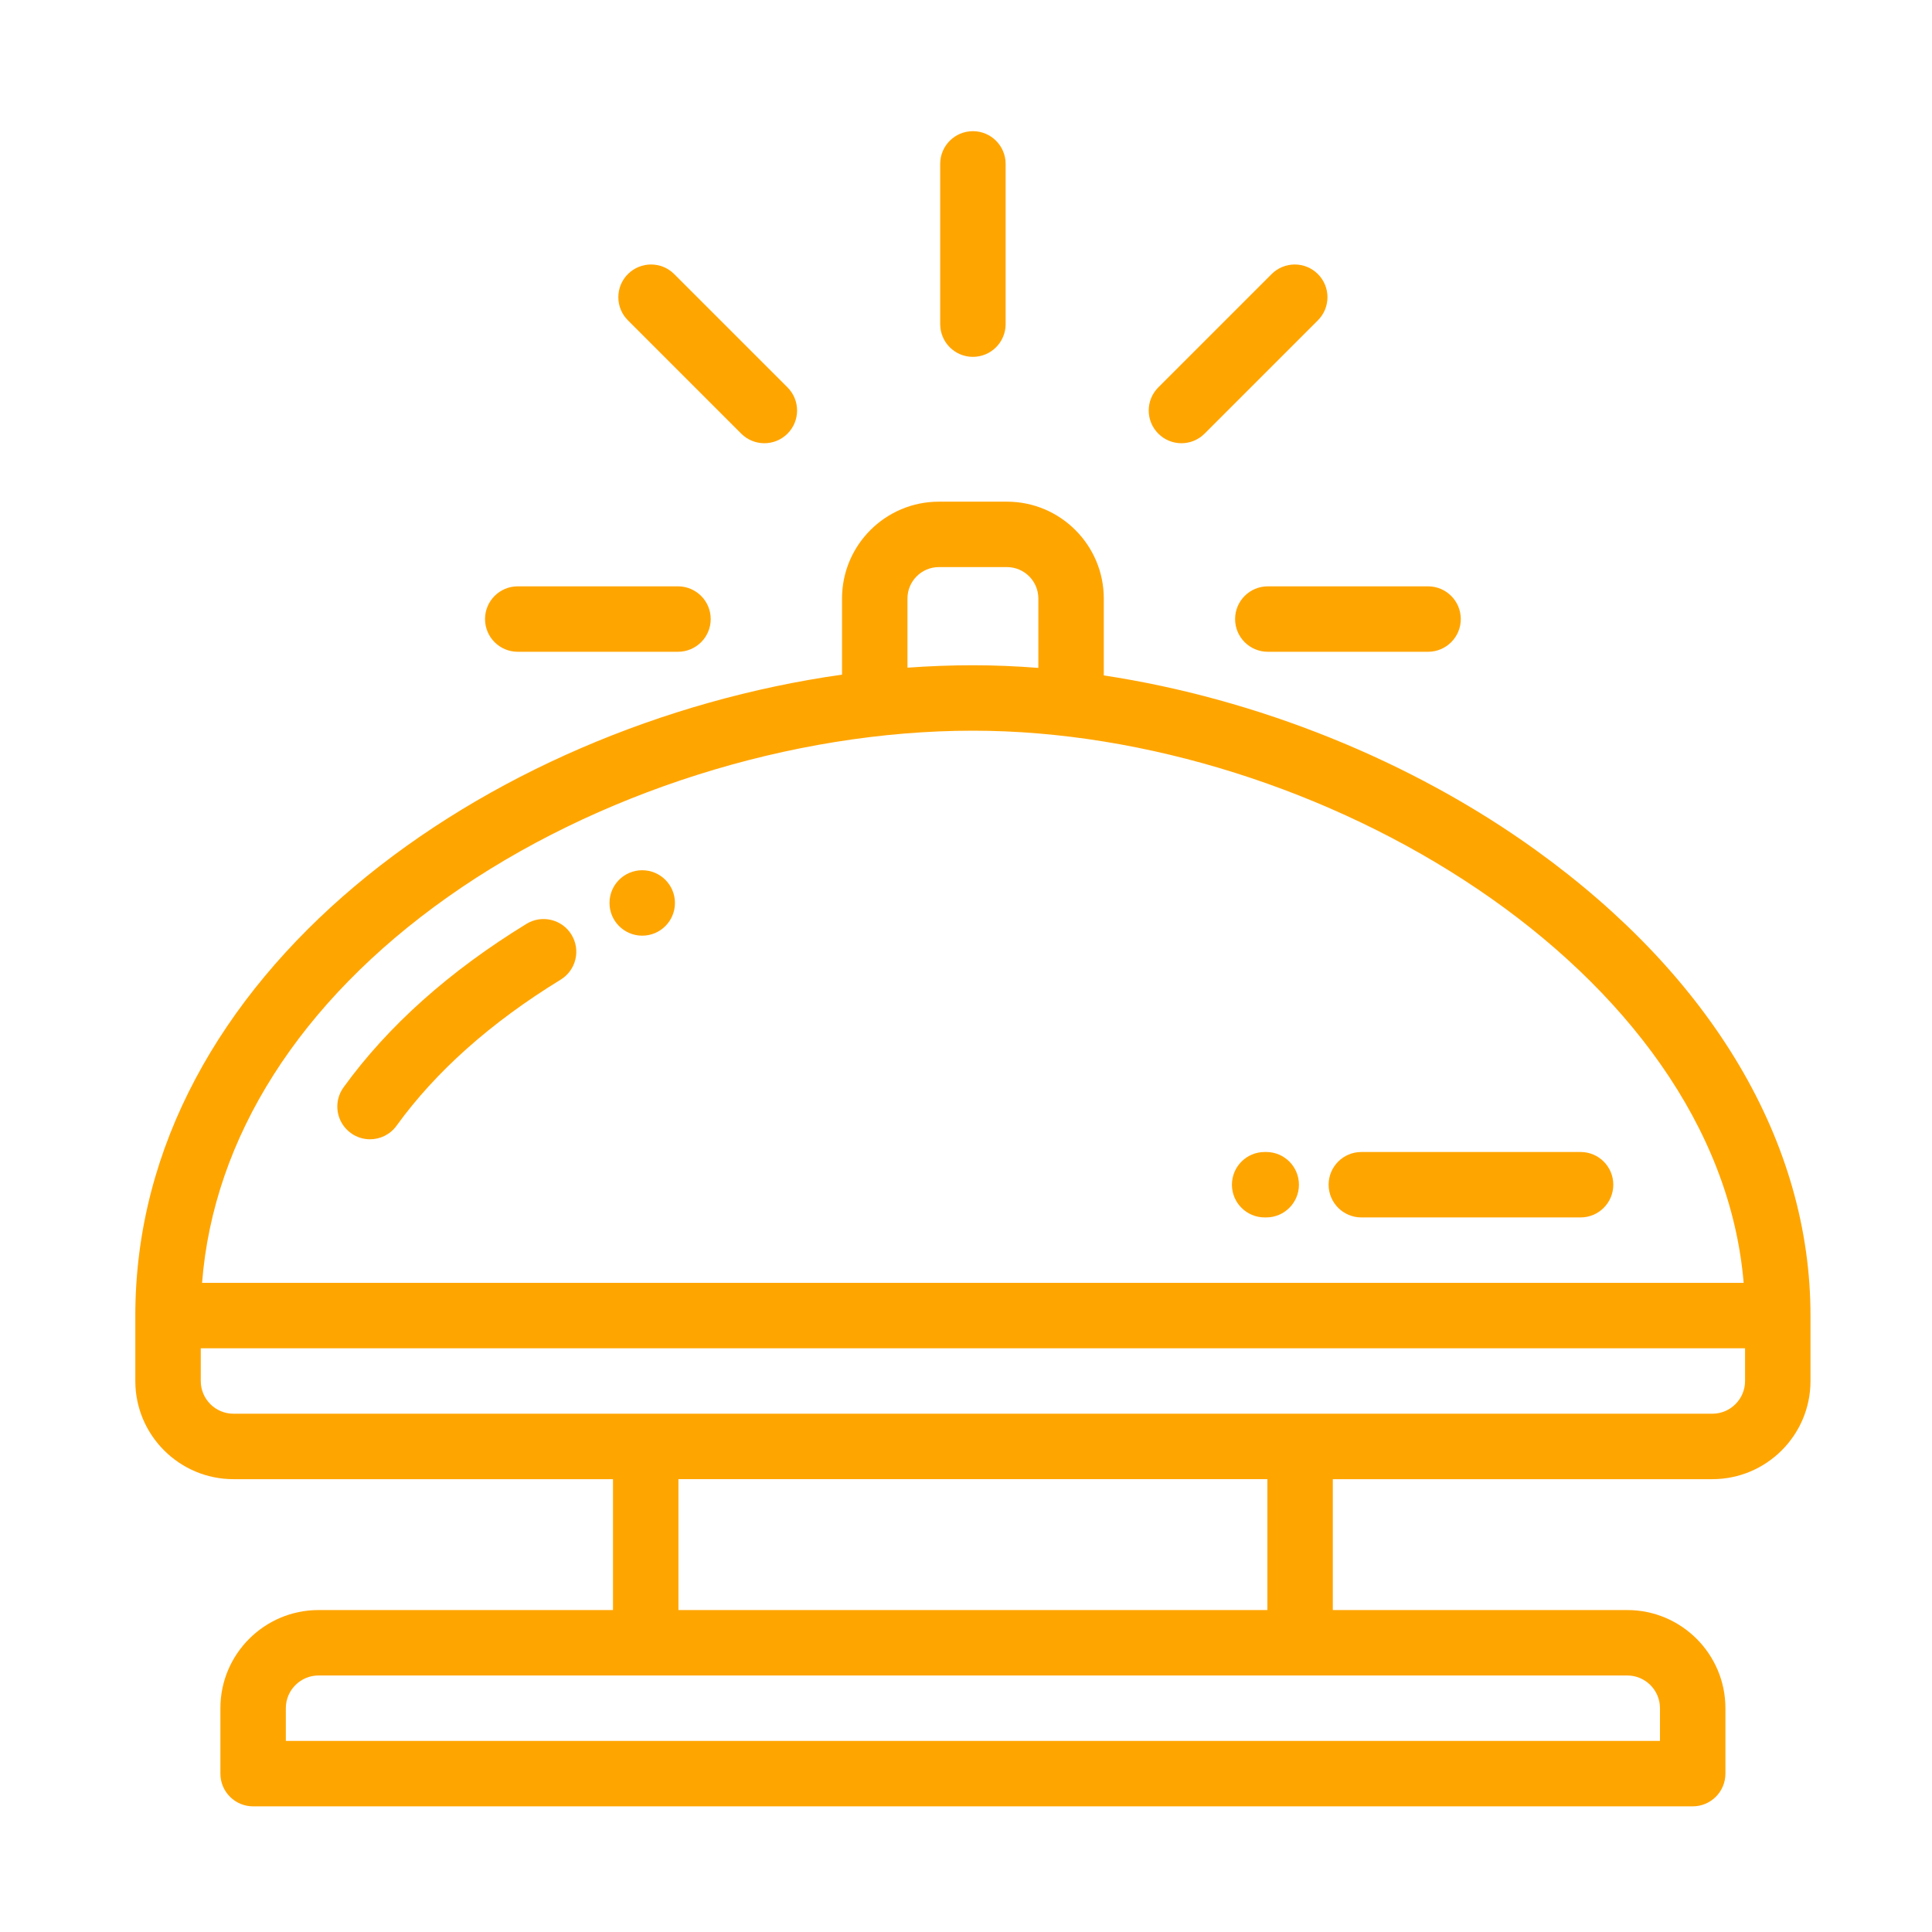
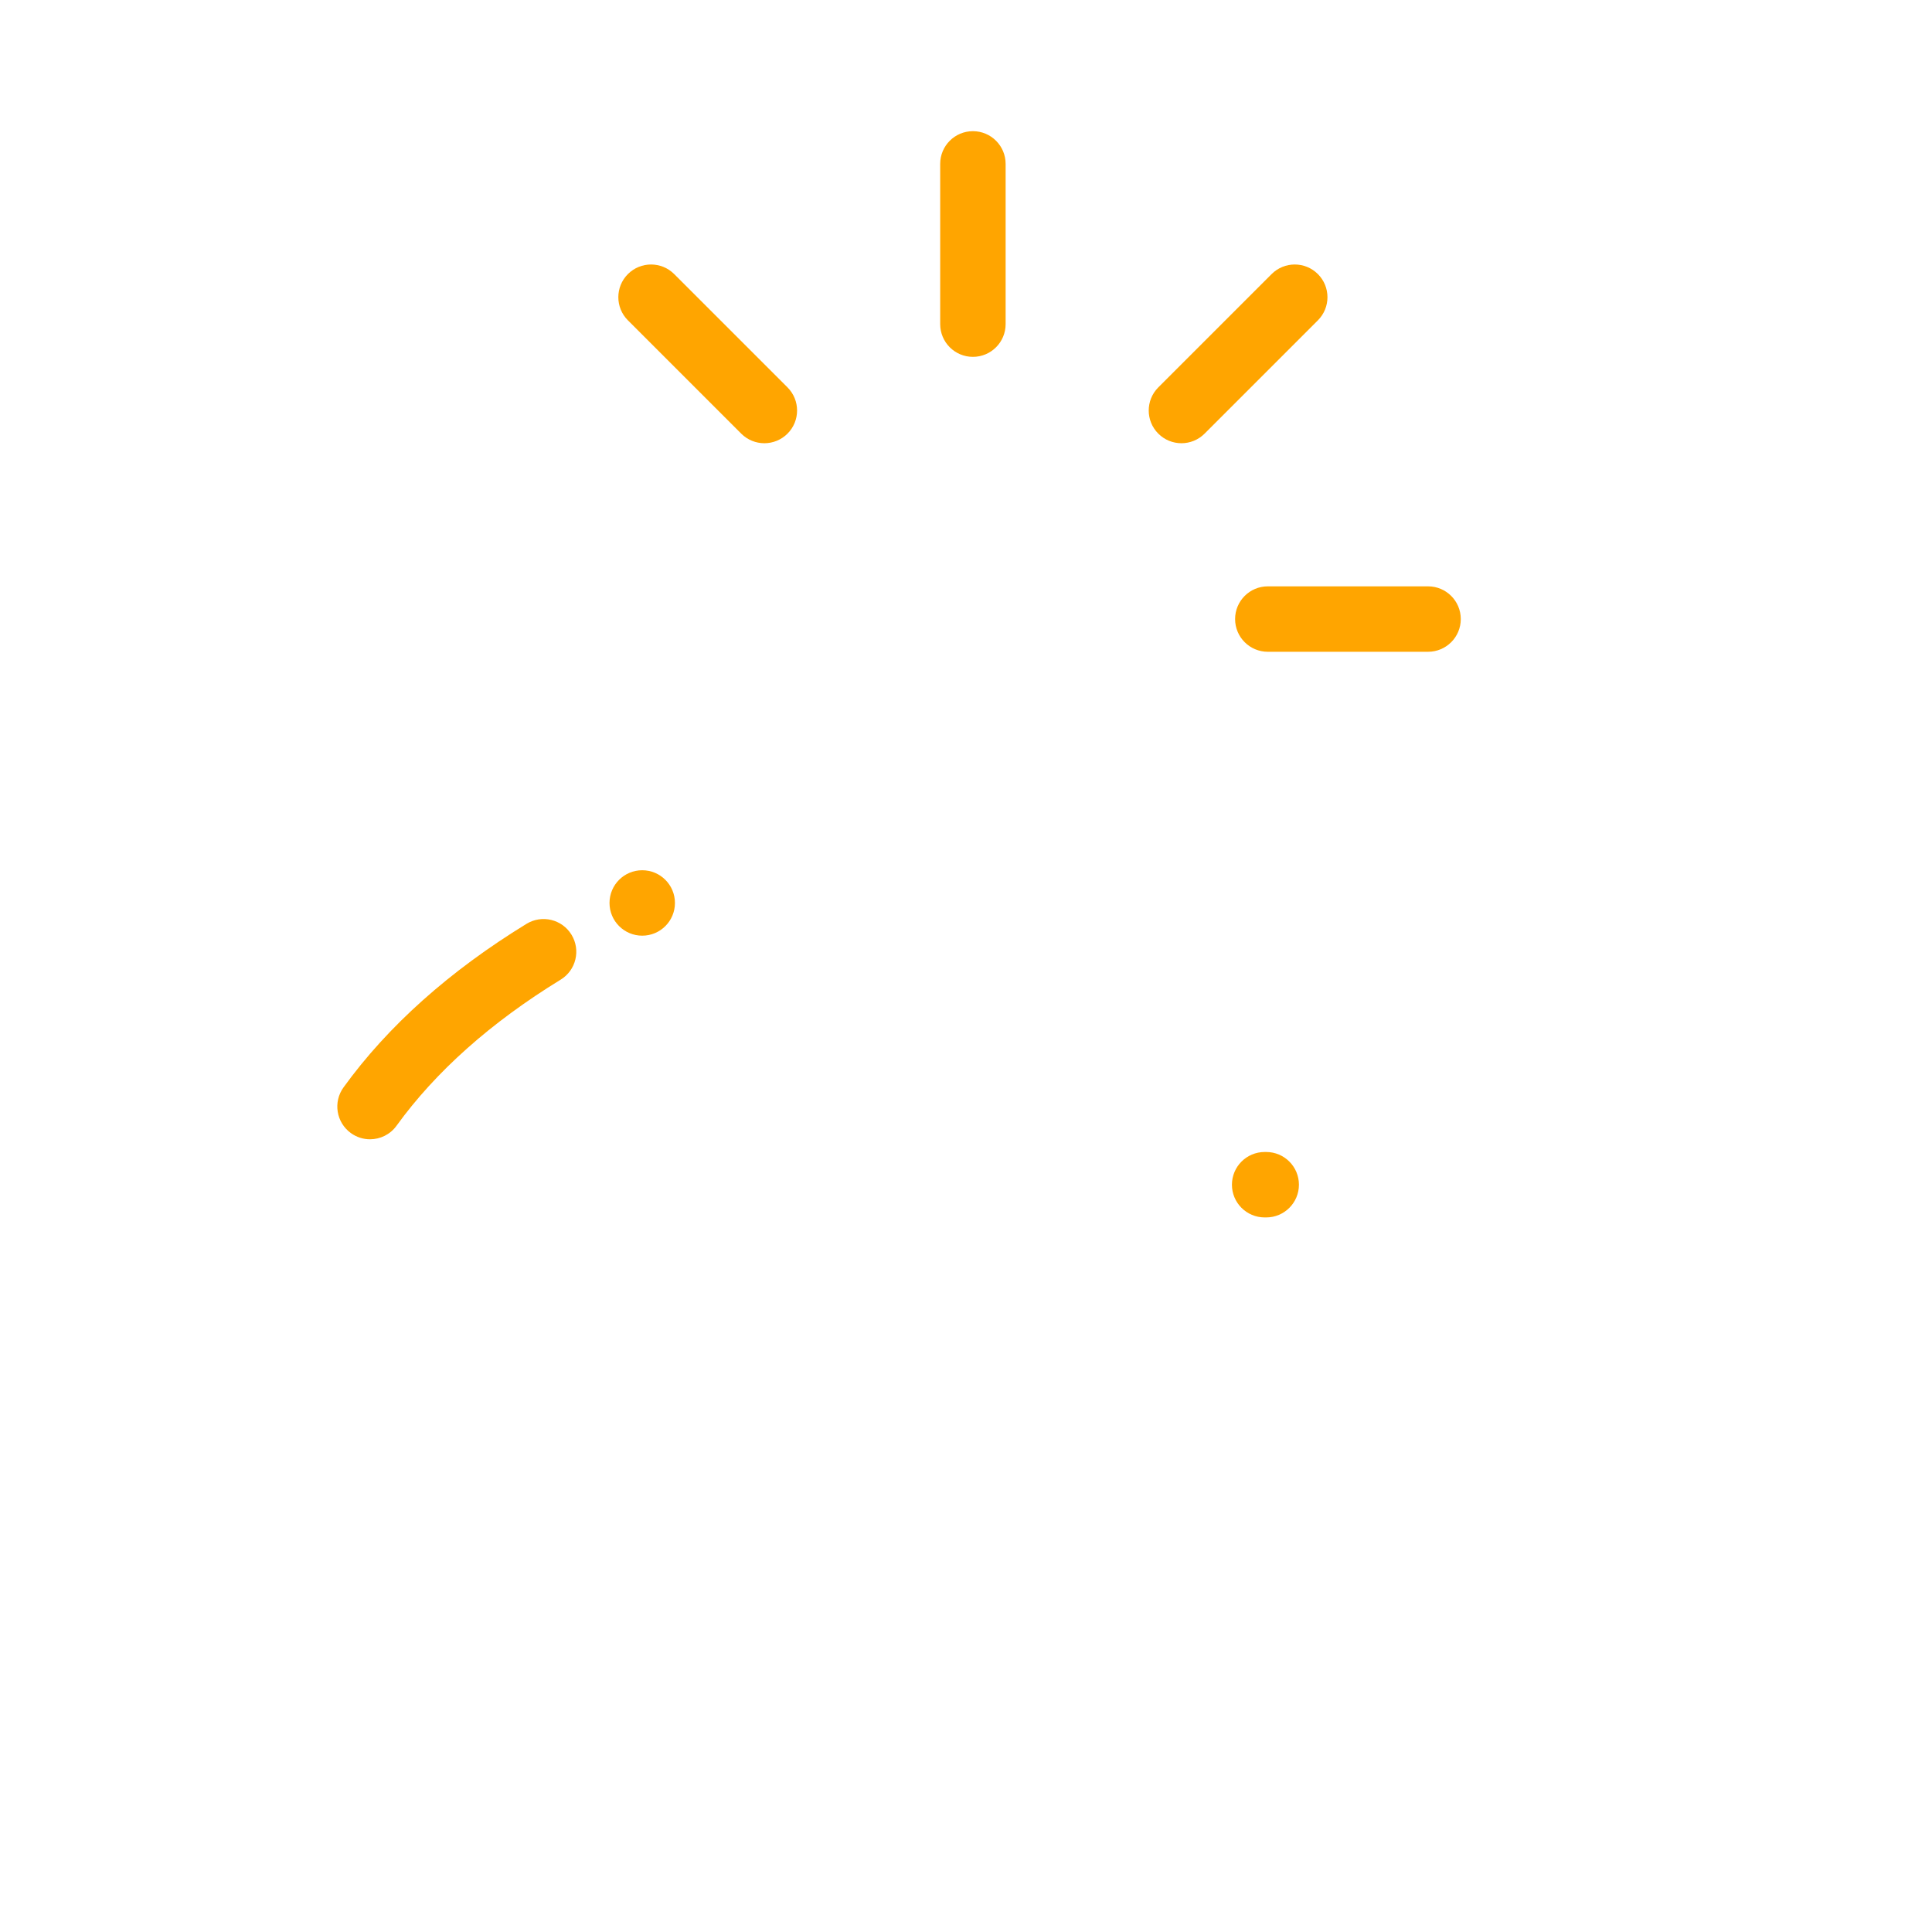
<svg xmlns="http://www.w3.org/2000/svg" version="1.1" id="Capa_1" x="0px" y="0px" width="200px" height="200px" viewBox="0 0 200 200" enable-background="new 0 0 200 200" xml:space="preserve">
  <g>
    <g>
      <path fill="#FFA500" d="M59.159,96.756c-0.977-1.595-3.063-2.096-4.658-1.119c-7.981,4.89-14.354,10.586-18.94,16.929    c-1.096,1.516-0.755,3.633,0.76,4.729c0.6,0.434,1.294,0.643,1.982,0.643c1.05,0,2.085-0.487,2.747-1.403    c4.059-5.614,9.775-10.701,16.99-15.122C59.635,100.436,60.136,98.351,59.159,96.756z" />
    </g>
  </g>
  <g>
    <g>
-       <path fill="#FFA500" d="M158.996,88.01c-12.908-9.304-28.923-15.695-44.732-18.09v-7.963c0-5.527-4.497-10.024-10.024-10.024    H97.19c-5.527,0-10.024,4.497-10.024,10.024v7.881c-36.904,5.217-73.158,31.013-73.158,66.351v6.774    c0,5.602,4.558,10.16,10.16,10.16h39.29v13.549H32.975c-5.602,0-10.16,4.559-10.16,10.161v6.773c0,1.871,1.517,3.387,3.387,3.387    h149.026c1.871,0,3.387-1.516,3.387-3.387v-6.773c0-5.602-4.558-10.161-10.16-10.161h-30.483v-13.549h39.289    c5.603,0,10.161-4.558,10.161-10.16v-6.774C187.422,118.331,177.326,101.222,158.996,88.01z M97.191,58.706h7.049    c1.792,0,3.25,1.458,3.25,3.25v7.185c-2.276-0.178-4.538-0.274-6.774-0.274c-2.247,0-4.508,0.088-6.775,0.251v-7.162h0    C93.941,60.164,95.399,58.706,97.191,58.706z M46.37,92.845C61.616,82.072,81.932,75.64,100.715,75.64    c35.731,0,77.067,24.714,79.787,57.161H20.918C22.088,117.773,31.018,103.693,46.37,92.845z M168.455,173.445    c1.868,0,3.386,1.519,3.386,3.387v3.386H29.589v-3.386c0-1.868,1.519-3.387,3.386-3.387h33.87h67.739H168.455z M70.233,166.671    v-13.549h60.965v13.549H70.233z M180.648,142.962c0,1.868-1.519,3.386-3.387,3.386h-42.676H66.846H24.169    c-1.868,0-3.386-1.519-3.386-3.386v-3.387h159.865V142.962z" />
-     </g>
+       </g>
  </g>
  <g>
    <g>
      <path fill="#FFA500" d="M100.715,13.579c-1.871,0-3.387,1.516-3.387,3.387v16.589c0,1.871,1.516,3.387,3.387,3.387    c1.87,0,3.387-1.516,3.387-3.387V16.966C104.102,15.095,102.586,13.579,100.715,13.579z" />
    </g>
  </g>
  <g>
    <g>
      <path fill="#FFA500" d="M136.427,28.372c-1.323-1.322-3.467-1.322-4.79,0l-11.729,11.729c-1.323,1.323-1.323,3.468,0,4.79    c0.662,0.661,1.529,0.992,2.395,0.992c0.867,0,1.734-0.331,2.395-0.992l11.729-11.729    C137.749,31.839,137.749,29.694,136.427,28.372z" />
    </g>
  </g>
  <g>
    <g>
      <path fill="#FFA500" d="M147.833,60.698h-16.589c-1.871,0-3.387,1.517-3.387,3.387c0,1.871,1.516,3.387,3.387,3.387h16.589    c1.87,0,3.387-1.516,3.387-3.387C151.22,62.215,149.703,60.698,147.833,60.698z" />
    </g>
  </g>
  <g>
    <g>
      <path fill="#FFA500" d="M81.522,40.101L69.792,28.372c-1.322-1.322-3.466-1.322-4.79,0c-1.323,1.322-1.323,3.467,0,4.79    l11.73,11.729c0.661,0.661,1.528,0.992,2.395,0.992c0.867,0,1.734-0.331,2.395-0.992C82.844,43.569,82.844,41.424,81.522,40.101z" />
    </g>
  </g>
  <g>
    <g>
-       <path fill="#FFA500" d="M70.185,60.698H53.597c-1.871,0-3.387,1.517-3.387,3.387c0,1.871,1.516,3.387,3.387,3.387h16.588    c1.87,0,3.387-1.516,3.387-3.387C73.572,62.215,72.055,60.698,70.185,60.698z" />
-     </g>
+       </g>
  </g>
  <g>
    <g>
      <path fill="#FFA500" d="M131.078,119.254h-0.162c-1.87,0-3.387,1.516-3.387,3.387c0,1.87,1.517,3.387,3.387,3.387h0.162    c1.87,0,3.387-1.517,3.387-3.387C134.465,120.77,132.948,119.254,131.078,119.254z" />
    </g>
  </g>
  <g>
    <g>
-       <path fill="#FFA500" d="M163.621,119.254h-22.695c-1.87,0-3.387,1.516-3.387,3.387c0,1.87,1.517,3.387,3.387,3.387h22.695    c1.87,0,3.387-1.517,3.387-3.387C167.008,120.77,165.492,119.254,163.621,119.254z" />
-     </g>
+       </g>
  </g>
  <g>
    <g>
      <circle fill="#FFA500" cx="66.483" cy="93.474" r="3.387" />
    </g>
  </g>
</svg>